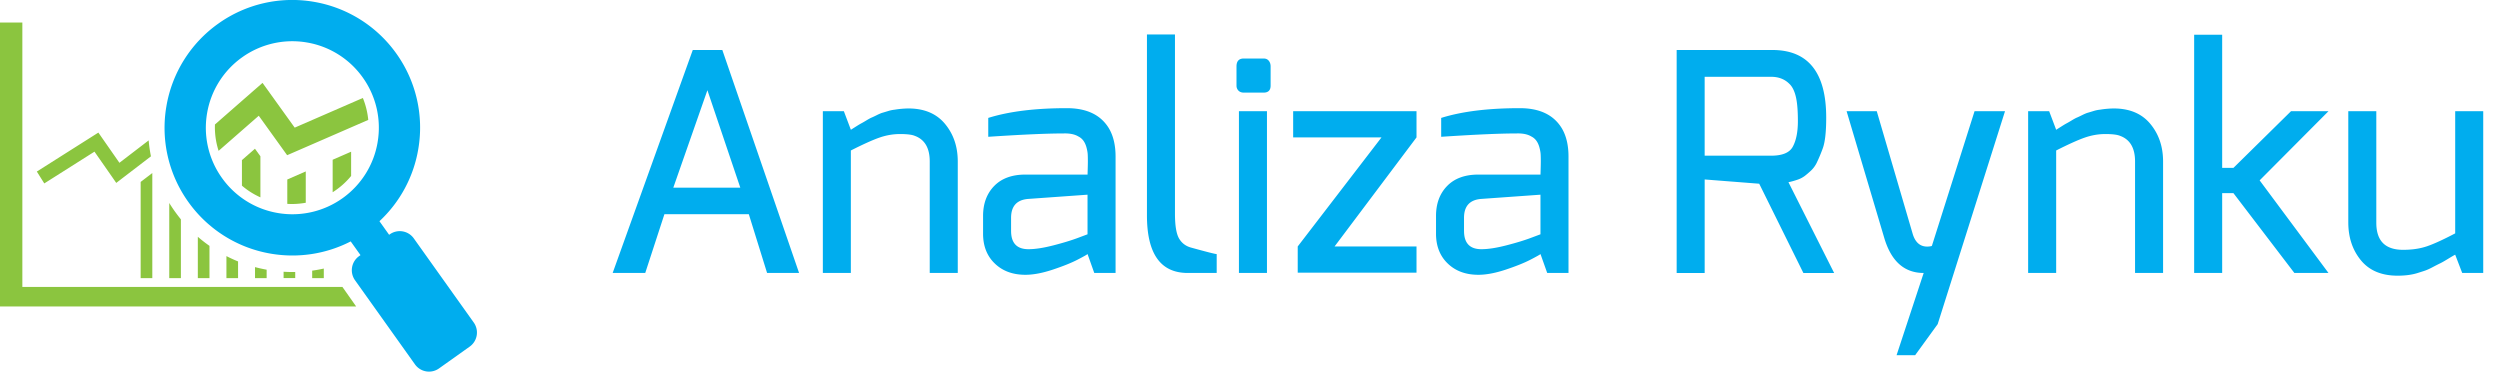
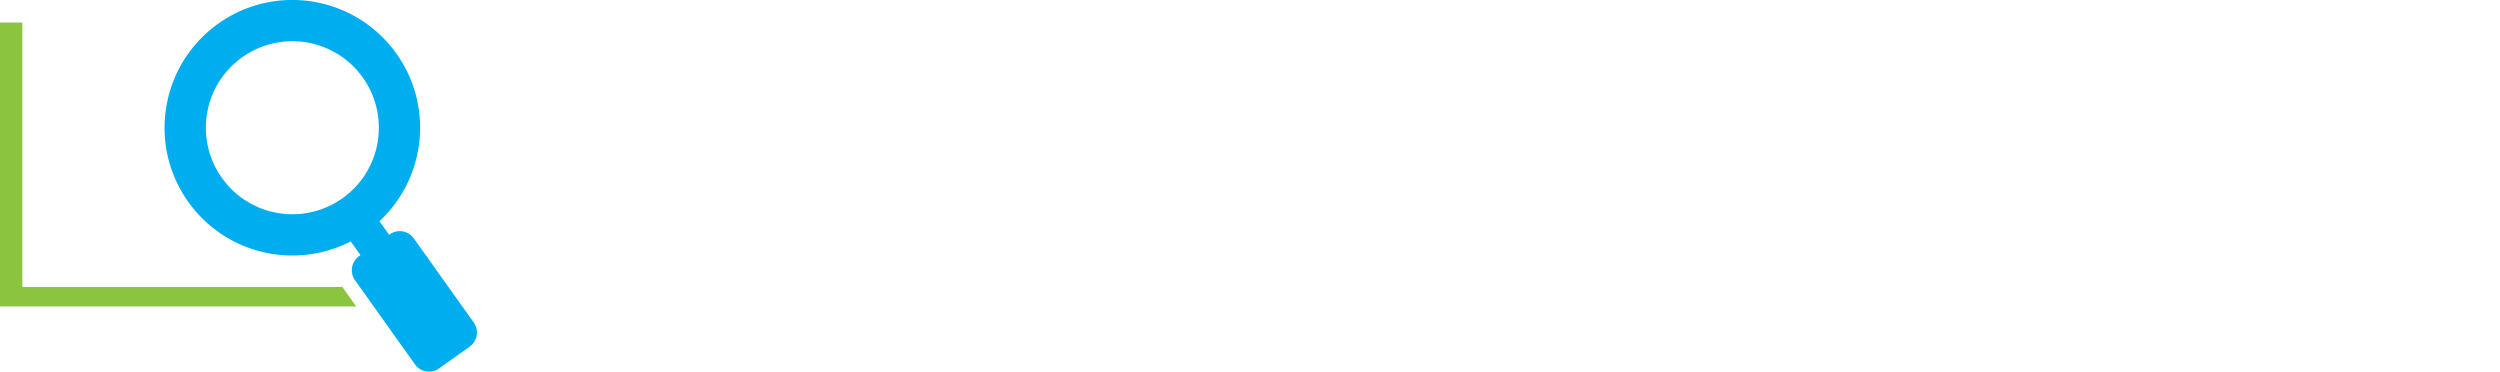
<svg xmlns="http://www.w3.org/2000/svg" width="267.218" height="39.725" viewBox="616.468 417.671 267.218 39.725">
-   <path fill="#8BC53F" d="M637.613 442.98v4.418h1.245v-3.448c-.43-.3-.847-.626-1.245-.97zM635.16 440.275c-.21-.297-.414-.6-.6-.91v8.032h1.243v-6.28a17.763 17.763 0 0 1-.642-.842z" />
  <path fill="#8BC53F" d="M618.857 448.338v-28.26h-2.39v30.35h38.07l-1.47-2.09z" />
-   <path fill="#8BC53F" d="M631.502 447.398h1.246v-11.232l-1.246.95V447.4zM626.566 433.88l1.88 2.695.448.647.624-.48 3.085-2.362a14.985 14.985 0 0 1-.245-1.703l-3.125 2.395-1.84-2.64-.41-.59-.608.385-5.97 3.78.797 1.27 5.364-3.396zM643.726 446.22v1.177h1.243v-.9a14.906 14.906 0 0 1-1.244-.277zM640.67 445.044v2.354h1.244v-1.783a14.94 14.94 0 0 1-1.243-.57zM652.025 438.22a8.282 8.282 0 0 0 1.973-1.74v-2.594l-1.973.86v3.473zM645.294 427.59l-.766-1.06-.986.86-4.1 3.588c0 .092-.005.188-.005.283 0 .884.14 1.736.398 2.533l4.292-3.752 2.473 3.44.56.778.88-.382 7.79-3.39a8.285 8.285 0 0 0-.577-2.344l-7.285 3.17-2.674-3.72z" />
  <path fill="#00ADEE" d="M667.11 452.15l-6.415-9.002a1.842 1.842 0 0 0-2.565-.43l-.07.047-1.034-1.45a13.6 13.6 0 0 0 4.154-7.73 13.6 13.6 0 0 0-2.344-10.185 13.627 13.627 0 0 0-8.86-5.542 13.614 13.614 0 0 0-10.184 2.344 13.617 13.617 0 0 0-5.544 8.862 13.606 13.606 0 0 0 2.344 10.184 13.616 13.616 0 0 0 8.862 5.543c2.835.477 5.82.06 8.5-1.317L655 444.94l-.158.114a1.85 1.85 0 0 0-.43 2.568l6.414 9a1.843 1.843 0 0 0 2.565.43l3.287-2.337a1.846 1.846 0 0 0 .432-2.565zm-10.277-19.292a9.21 9.21 0 0 1-3.75 5.998 9.223 9.223 0 0 1-6.897 1.587 9.21 9.21 0 0 1-5.997-3.756 9.207 9.207 0 0 1-1.59-6.893 9.225 9.225 0 0 1 3.754-6 9.226 9.226 0 0 1 6.898-1.587 9.203 9.203 0 0 1 5.994 3.752 9.213 9.213 0 0 1 1.587 6.898z" />
-   <path fill="#8BC53F" d="M647.176 439.462a8.275 8.275 0 0 0 1.974-.12v-3.348l-1.974.862v2.606zM646.78 446.716v.68h1.244v-.654c-.415.01-.83 0-1.244-.026zM649.836 446.6v.797h1.242v-1.022c-.41.092-.824.17-1.242.225zM642.327 434.785v2.73a8.193 8.193 0 0 0 1.975 1.25v-4.392l-.583-.806-1.393 1.218z" />
  <g fill="#00ADEE">
-     <path d="M681.954 446.847l8.563-23.833h3.158l8.204 23.833h-3.42l-1.953-6.284h-9.02l-2.05 6.284h-3.483zm6.48-9.116h7.163l-3.517-10.418-3.646 10.42zM704.42 446.847v-17.29h2.246l.75 1.987c.064-.043.243-.157.536-.342.293-.184.483-.298.57-.342a9.68 9.68 0 0 0 .537-.31c.27-.162.46-.266.568-.31.108-.043.293-.13.554-.26s.467-.217.62-.26c.15-.044.352-.104.6-.18a3.62 3.62 0 0 1 .7-.146 9.813 9.813 0 0 1 1.467-.13c1.69 0 2.994.548 3.905 1.644.912 1.097 1.368 2.437 1.368 4.02v11.917h-2.996V434.93c0-1.434-.532-2.346-1.595-2.736-.305-.13-.83-.195-1.58-.195s-1.492.13-2.23.39c-.737.26-1.746.717-3.027 1.367v13.09h-2.995zM722.1 430.275c2.213-.694 5.014-1.042 8.4-1.042 2.126 0 3.624.717 4.492 2.15.478.802.716 1.812.716 3.026v12.437h-2.278l-.717-2.02c-.065.066-.423.267-1.074.604s-1.53.69-2.64 1.06c-1.105.368-2.082.553-2.93.553-1.346 0-2.436-.4-3.27-1.205-.837-.803-1.254-1.866-1.254-3.19v-1.89c0-1.322.396-2.392 1.188-3.206.793-.813 1.905-1.22 3.338-1.22h6.642c.02-.63.033-1.103.033-1.417s-.006-.57-.017-.766c-.012-.196-.055-.435-.13-.717s-.186-.52-.326-.717a1.46 1.46 0 0 0-.537-.455c-.39-.238-.923-.347-1.596-.325-1.778 0-4.46.12-8.04.358v-2.018zm2.44 12.08c0 1.302.62 1.952 1.856 1.952.717 0 1.6-.135 2.653-.406s1.926-.536 2.62-.797l1.042-.39v-4.233l-6.38.455c-1.195.11-1.792.782-1.792 2.02v1.4zM739.062 440.693v-19.34h2.995v19.145c0 1.28.146 2.17.44 2.67s.732.825 1.318.977c1.65.456 2.55.684 2.702.684v2.018h-3.093c-2.908 0-4.362-2.052-4.362-6.155zM748.634 426.823v-2.05c0-.565.26-.848.78-.848h2.117c.24 0 .425.08.555.244.13.16.195.362.195.602v2.05c0 .5-.25.75-.75.75h-2.115c-.24 0-.43-.07-.57-.212a.723.723 0 0 1-.21-.537zm.26 20.024v-17.29h2.996v17.29h-2.995zM754.69 432.36v-2.802h13.185v2.8l-8.758 11.656h8.758v2.8h-12.697v-2.8l8.953-11.655h-9.44zM770.512 430.275c2.214-.694 5.015-1.042 8.4-1.042 2.127 0 3.625.717 4.493 2.15.478.802.716 1.812.716 3.026v12.437h-2.277l-.717-2.02c-.065.066-.423.267-1.074.604s-1.53.69-2.638 1.06c-1.106.368-2.083.553-2.93.553-1.347 0-2.437-.4-3.272-1.205-.836-.803-1.253-1.866-1.253-3.19v-1.89c0-1.322.395-2.392 1.187-3.206.793-.813 1.905-1.22 3.338-1.22h6.642c.02-.63.033-1.103.033-1.417s-.006-.57-.017-.766c-.012-.196-.055-.435-.13-.717s-.186-.52-.326-.717a1.46 1.46 0 0 0-.537-.455c-.39-.238-.923-.347-1.596-.325-1.78 0-4.46.12-8.042.358v-2.018zm2.442 12.08c0 1.302.618 1.952 1.855 1.952.716 0 1.6-.135 2.652-.406s1.927-.536 2.62-.797l1.043-.39v-4.233l-6.38.455c-1.195.11-1.792.782-1.792 2.02v1.4zM805.902 423.014c3.843 0 5.764 2.41 5.764 7.23 0 1.54-.126 2.642-.375 3.304a17 17 0 0 1-.634 1.514 2.912 2.912 0 0 1-.635.862c-.25.23-.466.413-.65.554a2.776 2.776 0 0 1-.7.375c-.37.13-.716.228-1.042.293l4.884 9.702h-3.288l-4.72-9.54-5.83-.455v9.995h-2.994v-23.833h10.222zm-7.227 11.298h7.098c1.193 0 1.964-.314 2.312-.944.37-.672.554-1.59.554-2.75s-.077-2.047-.23-2.654c-.15-.607-.38-1.053-.684-1.335-.5-.5-1.15-.75-1.953-.75h-7.098v8.432zM813.847 429.558h3.223l3.843 13.12c.325 1.065.987 1.5 1.985 1.304l.065-.032 4.56-14.392h3.255l-7.196 22.76-2.41 3.32h-1.984l2.897-8.79c-2.084 0-3.495-1.27-4.232-3.81l-4.006-13.48zM833.25 446.847v-17.29h2.247l.75 1.987c.064-.043.243-.157.536-.342.293-.184.483-.298.57-.342a9.68 9.68 0 0 0 .537-.31c.27-.162.46-.266.57-.31.107-.043.292-.13.553-.26s.467-.217.62-.26c.15-.044.352-.104.6-.18a3.62 3.62 0 0 1 .7-.146 9.813 9.813 0 0 1 1.467-.13c1.692 0 2.995.548 3.906 1.644.912 1.097 1.368 2.437 1.368 4.02v11.917h-2.996V434.93c0-1.434-.532-2.346-1.595-2.736-.305-.13-.83-.195-1.58-.195s-1.492.13-2.23.39c-.737.26-1.746.717-3.027 1.367v13.09h-2.995zM850.995 446.847v-25.46h2.995v14.228h1.205l6.153-6.057h4.005l-7.358 7.392 7.358 9.897h-3.646l-6.512-8.53h-1.205v8.53h-2.995zM867.47 441.443v-11.885h2.995v11.917c0 .977.24 1.704.717 2.182s1.193.716 2.148.716 1.802-.124 2.54-.374c.737-.25 1.747-.712 3.027-1.385v-13.057h2.996v17.29h-2.247l-.75-1.954c-.13.064-.39.217-.78.455-.39.238-.667.395-.83.472s-.418.206-.766.39c-.347.186-.635.315-.862.392s-.516.168-.863.276c-.586.174-1.27.26-2.05.26-1.716 0-3.023-.547-3.924-1.644-.9-1.096-1.35-2.447-1.35-4.053z" />
-   </g>
+     </g>
</svg>